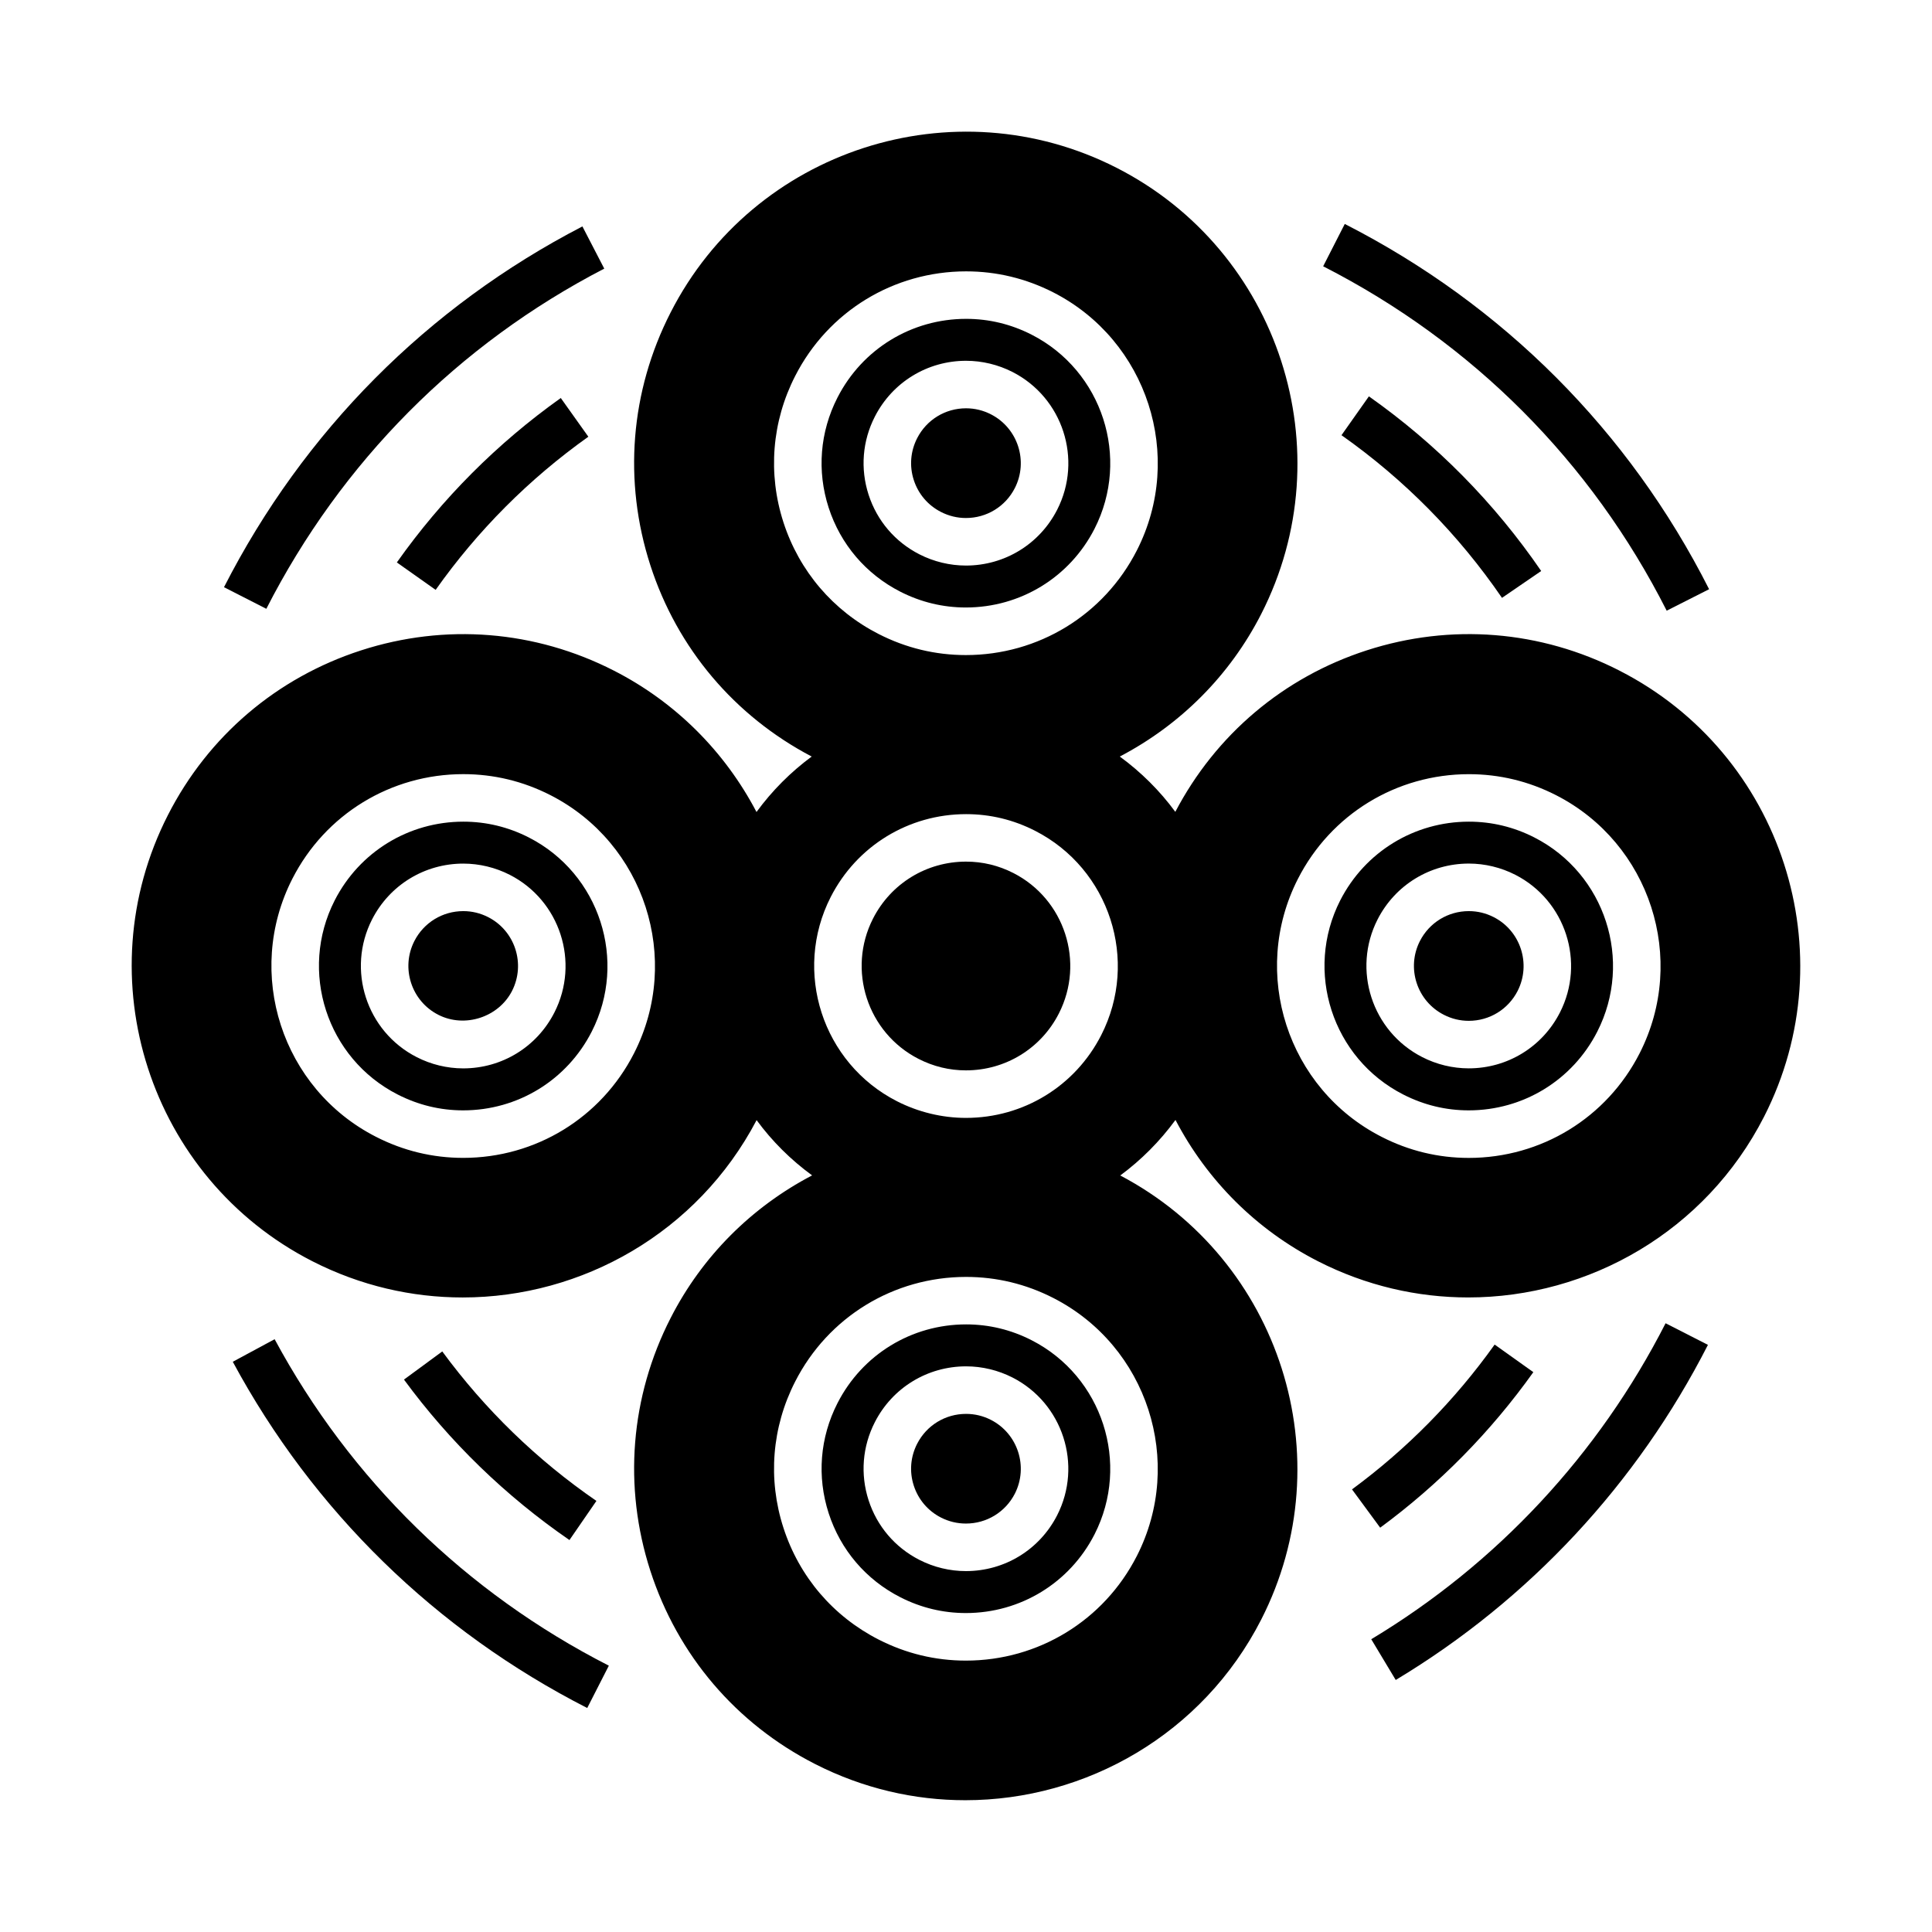
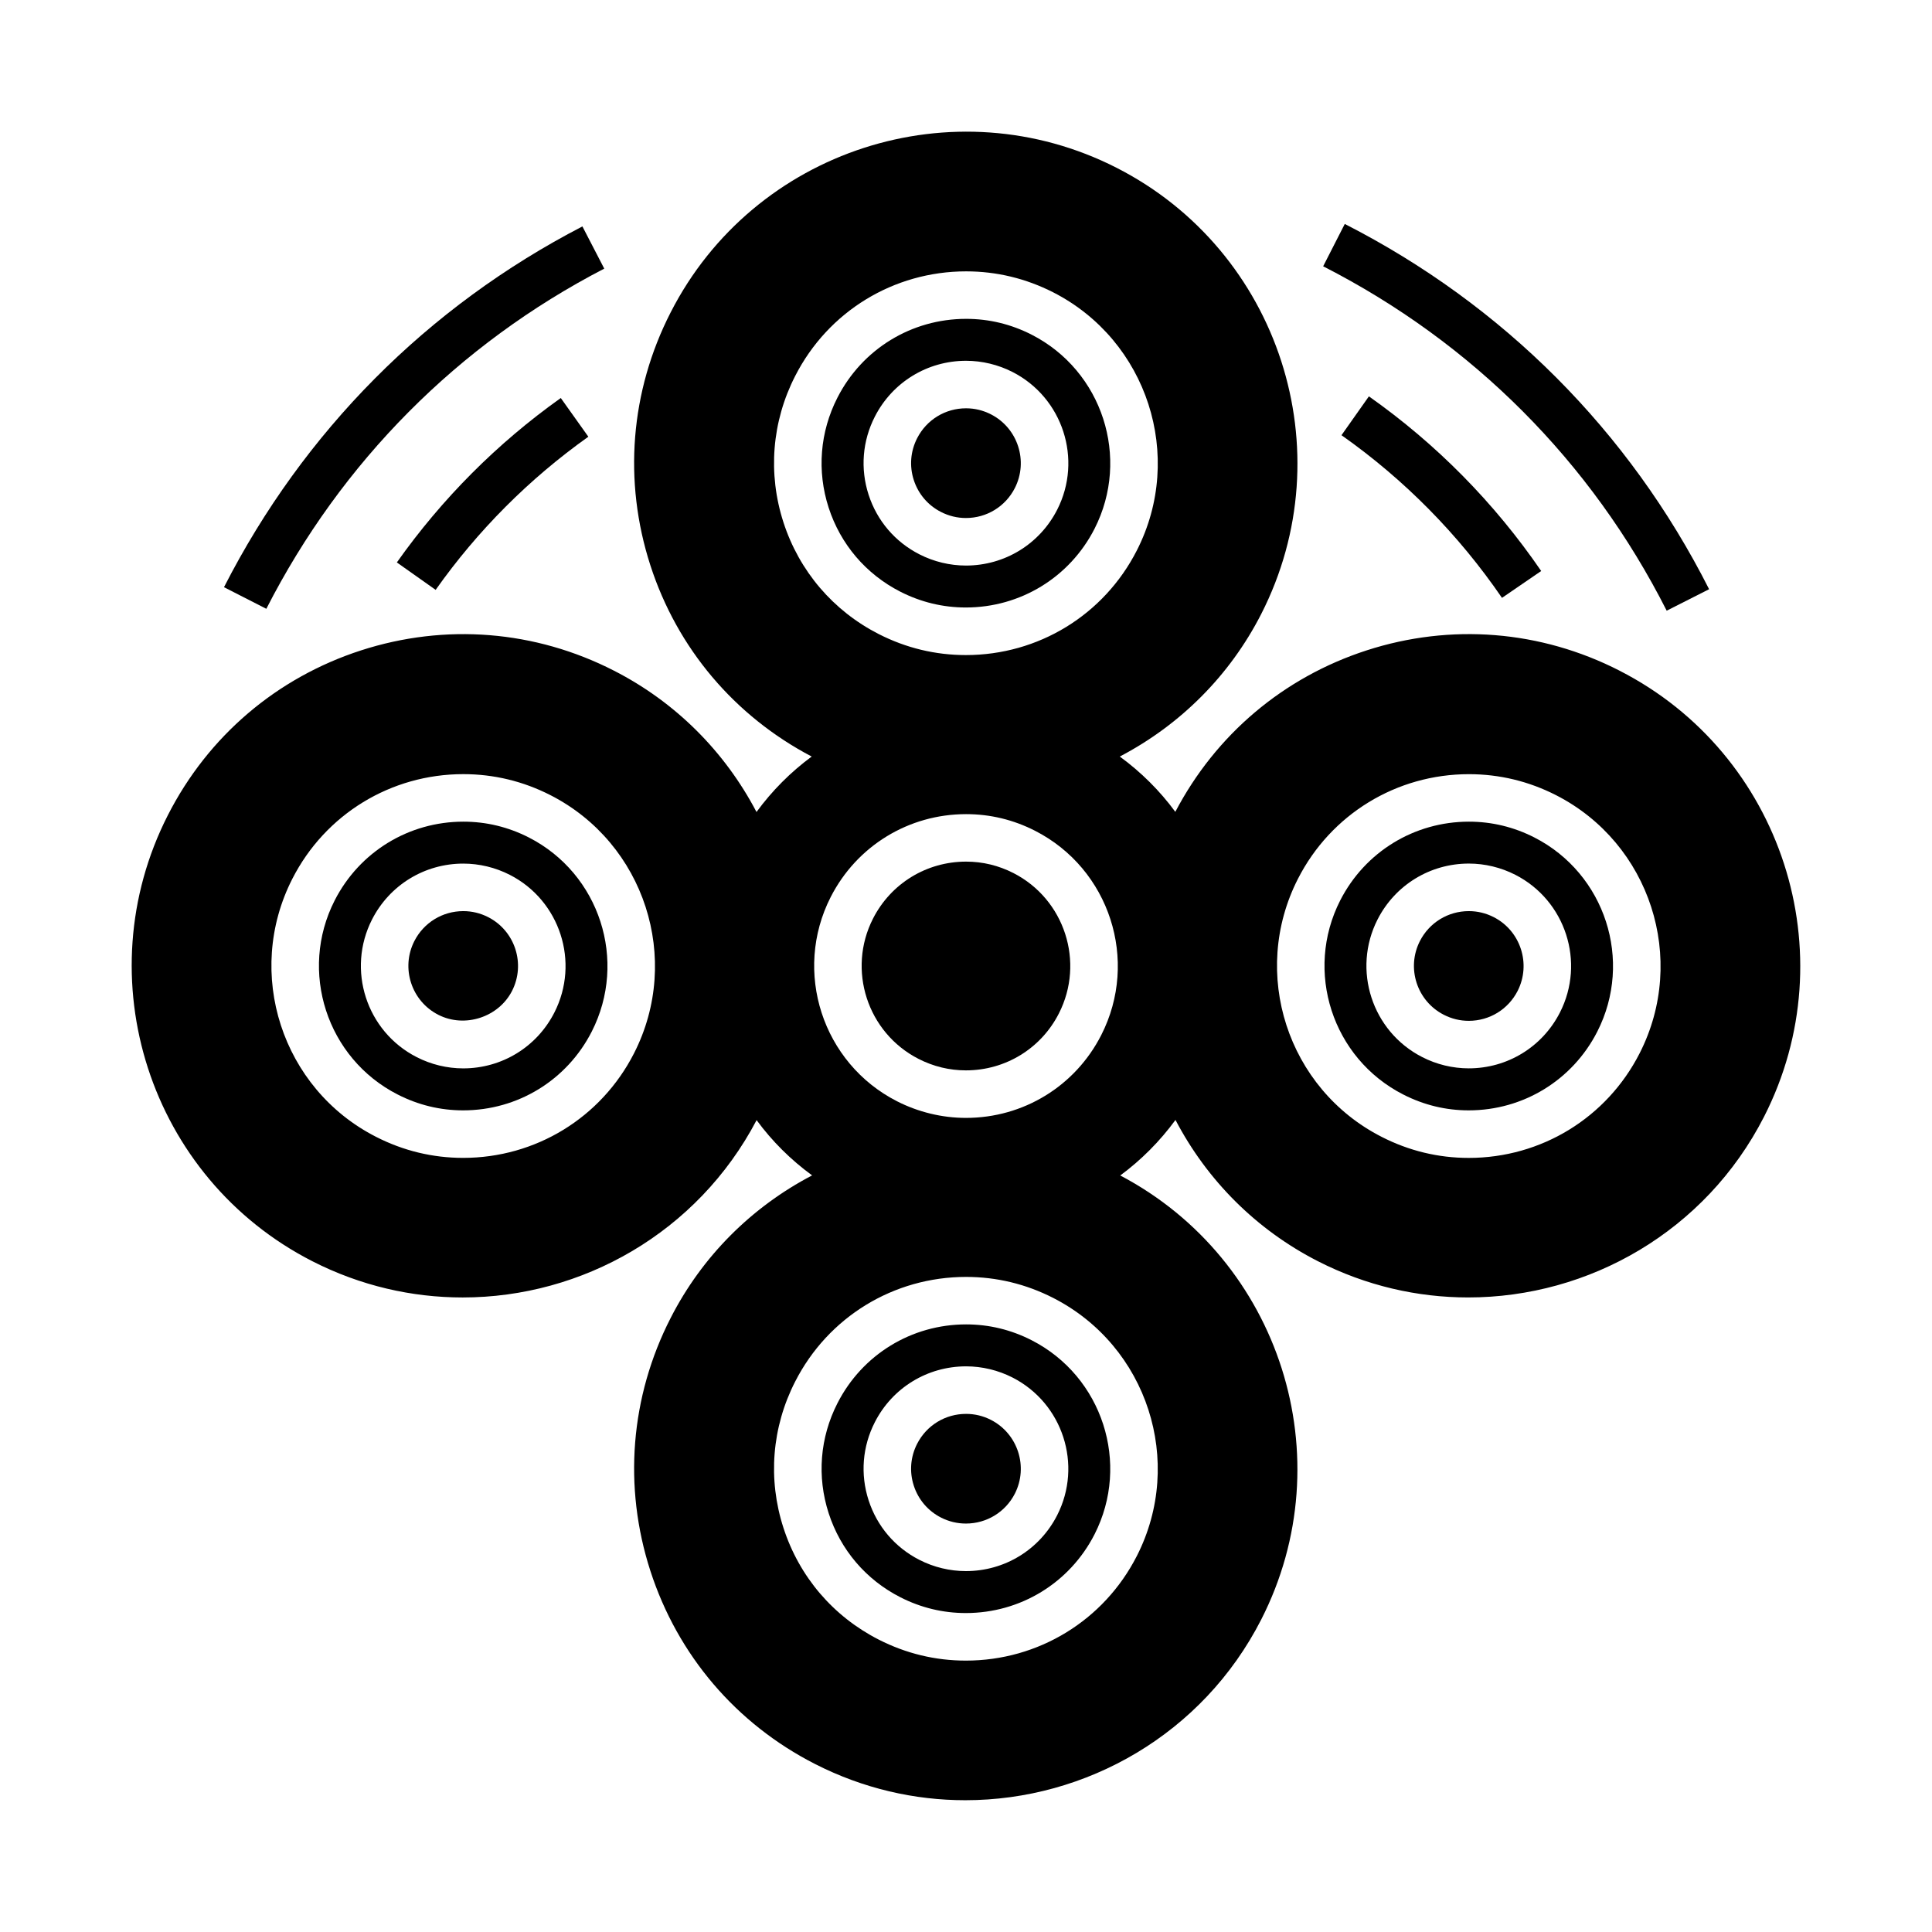
<svg xmlns="http://www.w3.org/2000/svg" fill="#000000" width="800px" height="800px" version="1.1" viewBox="144 144 512 512">
  <g>
    <path d="m259.45 300.32-10.281-7.269c11.961-16.902 26.574-31.57 43.445-43.574l7.305 10.258c-15.715 11.184-29.328 24.84-40.469 40.586z" />
-     <path d="m294.91 552.13c-16.934-11.664-31.691-25.973-43.855-42.527l10.152-7.457c11.336 15.422 25.074 28.754 40.848 39.613z" />
-     <path d="m509.76 548.85-7.465-10.148c14.57-10.727 27.285-23.641 37.801-38.375l10.254 7.309c-11.285 15.828-24.945 29.695-40.59 41.215z" />
    <path d="m542.04 302.44c-11.547-16.844-25.855-31.348-42.531-43.109l7.262-10.293c17.906 12.629 33.266 28.203 45.66 46.285z" />
    <path d="m585.69 305.84c-19.992-39.508-51.473-71.066-91.039-91.27l5.727-11.219c41.961 21.418 75.352 54.895 96.551 96.797z" />
    <path d="m214.58 305.34-11.219-5.727c21.09-41.297 53.934-74.355 94.984-95.609l5.789 11.184c-38.703 20.035-69.672 51.211-89.555 90.152z" />
-     <path d="m299.62 596.64c-40.148-20.5-72.633-52.23-93.93-91.758l11.09-5.977c20.078 37.262 50.703 67.184 88.57 86.516z" />
-     <path d="m513.88 589.21-6.484-10.797c33.285-20.008 60.266-48.961 78.004-83.738l11.219 5.727c-18.809 36.875-47.422 67.586-82.738 88.809z" />
    <path d="m412.57 375.37c-3.941-2.012-8.16-3.031-12.551-3.031-10.461 0-19.906 5.777-24.656 15.086-6.926 13.578-1.516 30.258 12.062 37.191 3.945 2.016 8.172 3.043 12.555 3.043 10.449 0 19.891-5.773 24.633-15.078 6.934-13.594 1.527-30.277-12.043-37.211z" />
    <path d="m406.6 520.28c-2.07-1.059-4.289-1.586-6.586-1.586-5.496 0-10.465 3.039-12.965 7.926-1.773 3.461-2.086 7.402-0.887 11.094 1.195 3.688 3.758 6.695 7.215 8.457 2.074 1.055 4.293 1.586 6.602 1.586 5.496 0 10.469-3.039 12.965-7.918 3.633-7.137 0.793-15.91-6.344-19.559z" />
    <path d="m382.59 300.8c5.457 2.781 11.301 4.191 17.371 4.191 14.461 0 27.523-7.992 34.094-20.852 9.582-18.785 2.106-41.867-16.672-51.453-5.445-2.777-11.285-4.188-17.352-4.188-14.461 0-27.523 7.996-34.094 20.867-4.656 9.098-5.481 19.453-2.336 29.172 3.148 9.711 9.891 17.617 18.988 22.262zm-6.746-46.391c4.66-9.125 13.922-14.797 24.172-14.797 4.246 0 8.508 1.027 12.312 2.969 13.324 6.801 18.633 23.172 11.836 36.5-4.66 9.129-13.926 14.797-24.18 14.797-4.254 0-8.516-1.027-12.324-2.973-6.453-3.289-11.238-8.902-13.473-15.793-2.231-6.898-1.648-14.25 1.656-20.703z" />
    <path d="m417.38 499.17c-5.445-2.781-11.285-4.191-17.352-4.191-14.461 0-27.52 8-34.086 20.871-4.656 9.098-5.481 19.453-2.336 29.172s9.891 17.625 18.988 22.262c5.457 2.781 11.301 4.191 17.371 4.191 14.461 0 27.523-7.992 34.094-20.852 9.574-18.789 2.098-41.867-16.68-51.453zm6.777 46.391c-4.66 9.129-13.926 14.797-24.18 14.797-4.254 0-8.508-1.023-12.316-2.969-6.453-3.289-11.238-8.902-13.473-15.793-2.231-6.898-1.648-14.254 1.656-20.707 4.66-9.125 13.926-14.793 24.18-14.793 4.246 0 8.504 1.023 12.312 2.969 13.312 6.797 18.617 23.172 11.82 36.496z" />
    <path d="m284.15 365.94c-5.453-2.781-11.285-4.191-17.352-4.191-14.465 0-27.527 7.996-34.102 20.863-9.582 18.781-2.102 41.855 16.68 51.438 5.457 2.793 11.297 4.207 17.367 4.207 14.453 0 27.504-7.996 34.066-20.863 9.582-18.789 2.109-41.867-16.66-51.453zm6.766 46.391c-4.648 9.129-13.91 14.801-24.164 14.801-4.258 0-8.523-1.031-12.332-2.988-13.316-6.797-18.621-23.16-11.824-36.48 4.66-9.129 13.926-14.801 24.18-14.801 4.254 0 8.508 1.027 12.316 2.973 13.32 6.801 18.621 23.168 11.824 36.496z" />
    <path d="m393.38 279.68c2.074 1.059 4.297 1.598 6.602 1.598 5.496 0 10.465-3.039 12.957-7.926 3.641-7.141 0.797-15.914-6.34-19.555-2.07-1.055-4.289-1.594-6.59-1.594-5.492 0-10.461 3.039-12.957 7.93-1.77 3.461-2.086 7.394-0.887 11.09 1.199 3.695 3.758 6.699 7.215 8.457z" />
    <path d="m273.37 387.05c-2.07-1.059-4.293-1.594-6.594-1.594-5.496 0-10.465 3.039-12.965 7.93-3.641 7.133-0.797 15.906 6.34 19.543 7.043 3.602 16.008 0.613 19.543-6.324 3.644-7.141 0.809-15.914-6.324-19.555z" />
    <path d="m539.85 387.05c-2.07-1.059-4.293-1.594-6.594-1.594-5.5 0-10.469 3.039-12.965 7.93-3.641 7.133-0.797 15.906 6.34 19.543 2.074 1.062 4.297 1.602 6.606 1.602 5.496 0 10.453-3.043 12.949-7.926 3.633-7.141 0.793-15.918-6.336-19.555z" />
    <path d="m573.19 321.73c-20.898-10.691-44.707-12.602-67.035-5.367-22.016 7.133-39.961 22.32-50.684 42.785-4.109-5.594-9.062-10.52-14.715-14.656 16.031-8.387 29.145-21.445 37.484-37.781 22.027-43.168 4.848-96.207-38.305-118.23-43.172-22.016-96.188-4.82-118.21 38.316-10.691 20.895-12.594 44.703-5.367 67.031 7.125 22.008 22.305 39.938 42.75 50.664-5.543 4.09-10.48 9.027-14.629 14.695-8.395-16.016-21.453-29.121-37.781-37.457-20.898-10.691-44.699-12.594-67.031-5.367-22.332 7.234-40.508 22.727-51.168 43.641-22.027 43.168-4.852 96.211 38.285 118.24 12.766 6.516 26.383 9.598 39.82 9.598 31.664 0 62.242-17.176 77.902-46.996 4.106 5.594 9.055 10.516 14.711 14.645-16.035 8.387-29.145 21.438-37.492 37.789-10.691 20.895-12.594 44.699-5.367 67.031 7.234 22.34 22.73 40.512 43.641 51.172 12.766 6.516 26.391 9.598 39.824 9.594 31.996 0 62.902-17.508 78.414-47.883 21.859-42.832 5.074-95.355-37.359-117.68 5.547-4.098 10.48-9.039 14.637-14.715 8.379 16.012 21.406 29.094 37.75 37.441 12.762 6.516 26.383 9.598 39.82 9.598 31.996 0 62.891-17.512 78.406-47.902 22.027-43.156 4.832-96.188-38.305-118.2zm-261.16 101.39c-8.723 17.105-26.078 27.73-45.289 27.73-8.086 0-15.855-1.879-23.102-5.586-24.957-12.73-34.902-43.414-22.164-68.379 8.73-17.109 26.098-27.73 45.316-27.73 8.074 0 15.844 1.875 23.078 5.566 24.961 12.742 34.898 43.426 22.16 68.398zm39.59-140.7c-4.18-12.918-3.078-26.691 3.109-38.777 8.727-17.105 26.094-27.73 45.309-27.73 8.07 0 15.836 1.875 23.078 5.562 24.957 12.742 34.902 43.43 22.156 68.398-8.727 17.105-26.094 27.727-45.309 27.727-8.082 0-15.852-1.875-23.09-5.566-12.105-6.176-21.066-16.691-25.254-29.613zm84.219 135.89c-6.902 13.543-20.641 21.945-35.852 21.945-6.309 0-12.637-1.531-18.289-4.418-19.754-10.086-27.629-34.371-17.547-54.133 6.918-13.543 20.66-21.949 35.875-21.949 6.398 0 12.543 1.48 18.273 4.41 19.766 10.082 27.629 34.371 17.539 54.145zm9.43 138.05c-8.727 17.098-26.094 27.719-45.309 27.719-8.082 0-15.852-1.875-23.09-5.566-12.098-6.168-21.062-16.68-25.246-29.605-4.188-12.918-3.082-26.691 3.102-38.777 8.727-17.105 26.086-27.734 45.301-27.734 8.074 0 15.84 1.875 23.078 5.566 24.965 12.738 34.906 43.422 22.164 68.398zm133.25-133.23c-8.723 17.105-26.078 27.73-45.289 27.73-8.082 0-15.852-1.879-23.094-5.586-24.957-12.73-34.91-43.41-22.168-68.379 8.73-17.109 26.102-27.73 45.316-27.73 8.082 0 15.844 1.875 23.086 5.566 24.953 12.742 34.887 43.426 22.148 68.398z" />
    <path d="m550.63 365.94c-5.445-2.781-11.285-4.191-17.355-4.191-14.461 0-27.527 7.996-34.102 20.863-9.578 18.781-2.098 41.855 16.688 51.438 5.457 2.793 11.297 4.207 17.359 4.207 14.453 0 27.508-7.996 34.074-20.863 9.578-18.781 2.109-41.867-16.664-51.453zm6.766 46.383c-4.656 9.133-13.914 14.801-24.168 14.801-4.262 0-8.523-1.031-12.332-2.988-13.316-6.797-18.617-23.164-11.824-36.48 4.66-9.129 13.926-14.801 24.184-14.801 4.254 0 8.508 1.027 12.316 2.973 13.316 6.805 18.621 23.176 11.824 36.496z" />
  </g>
</svg>